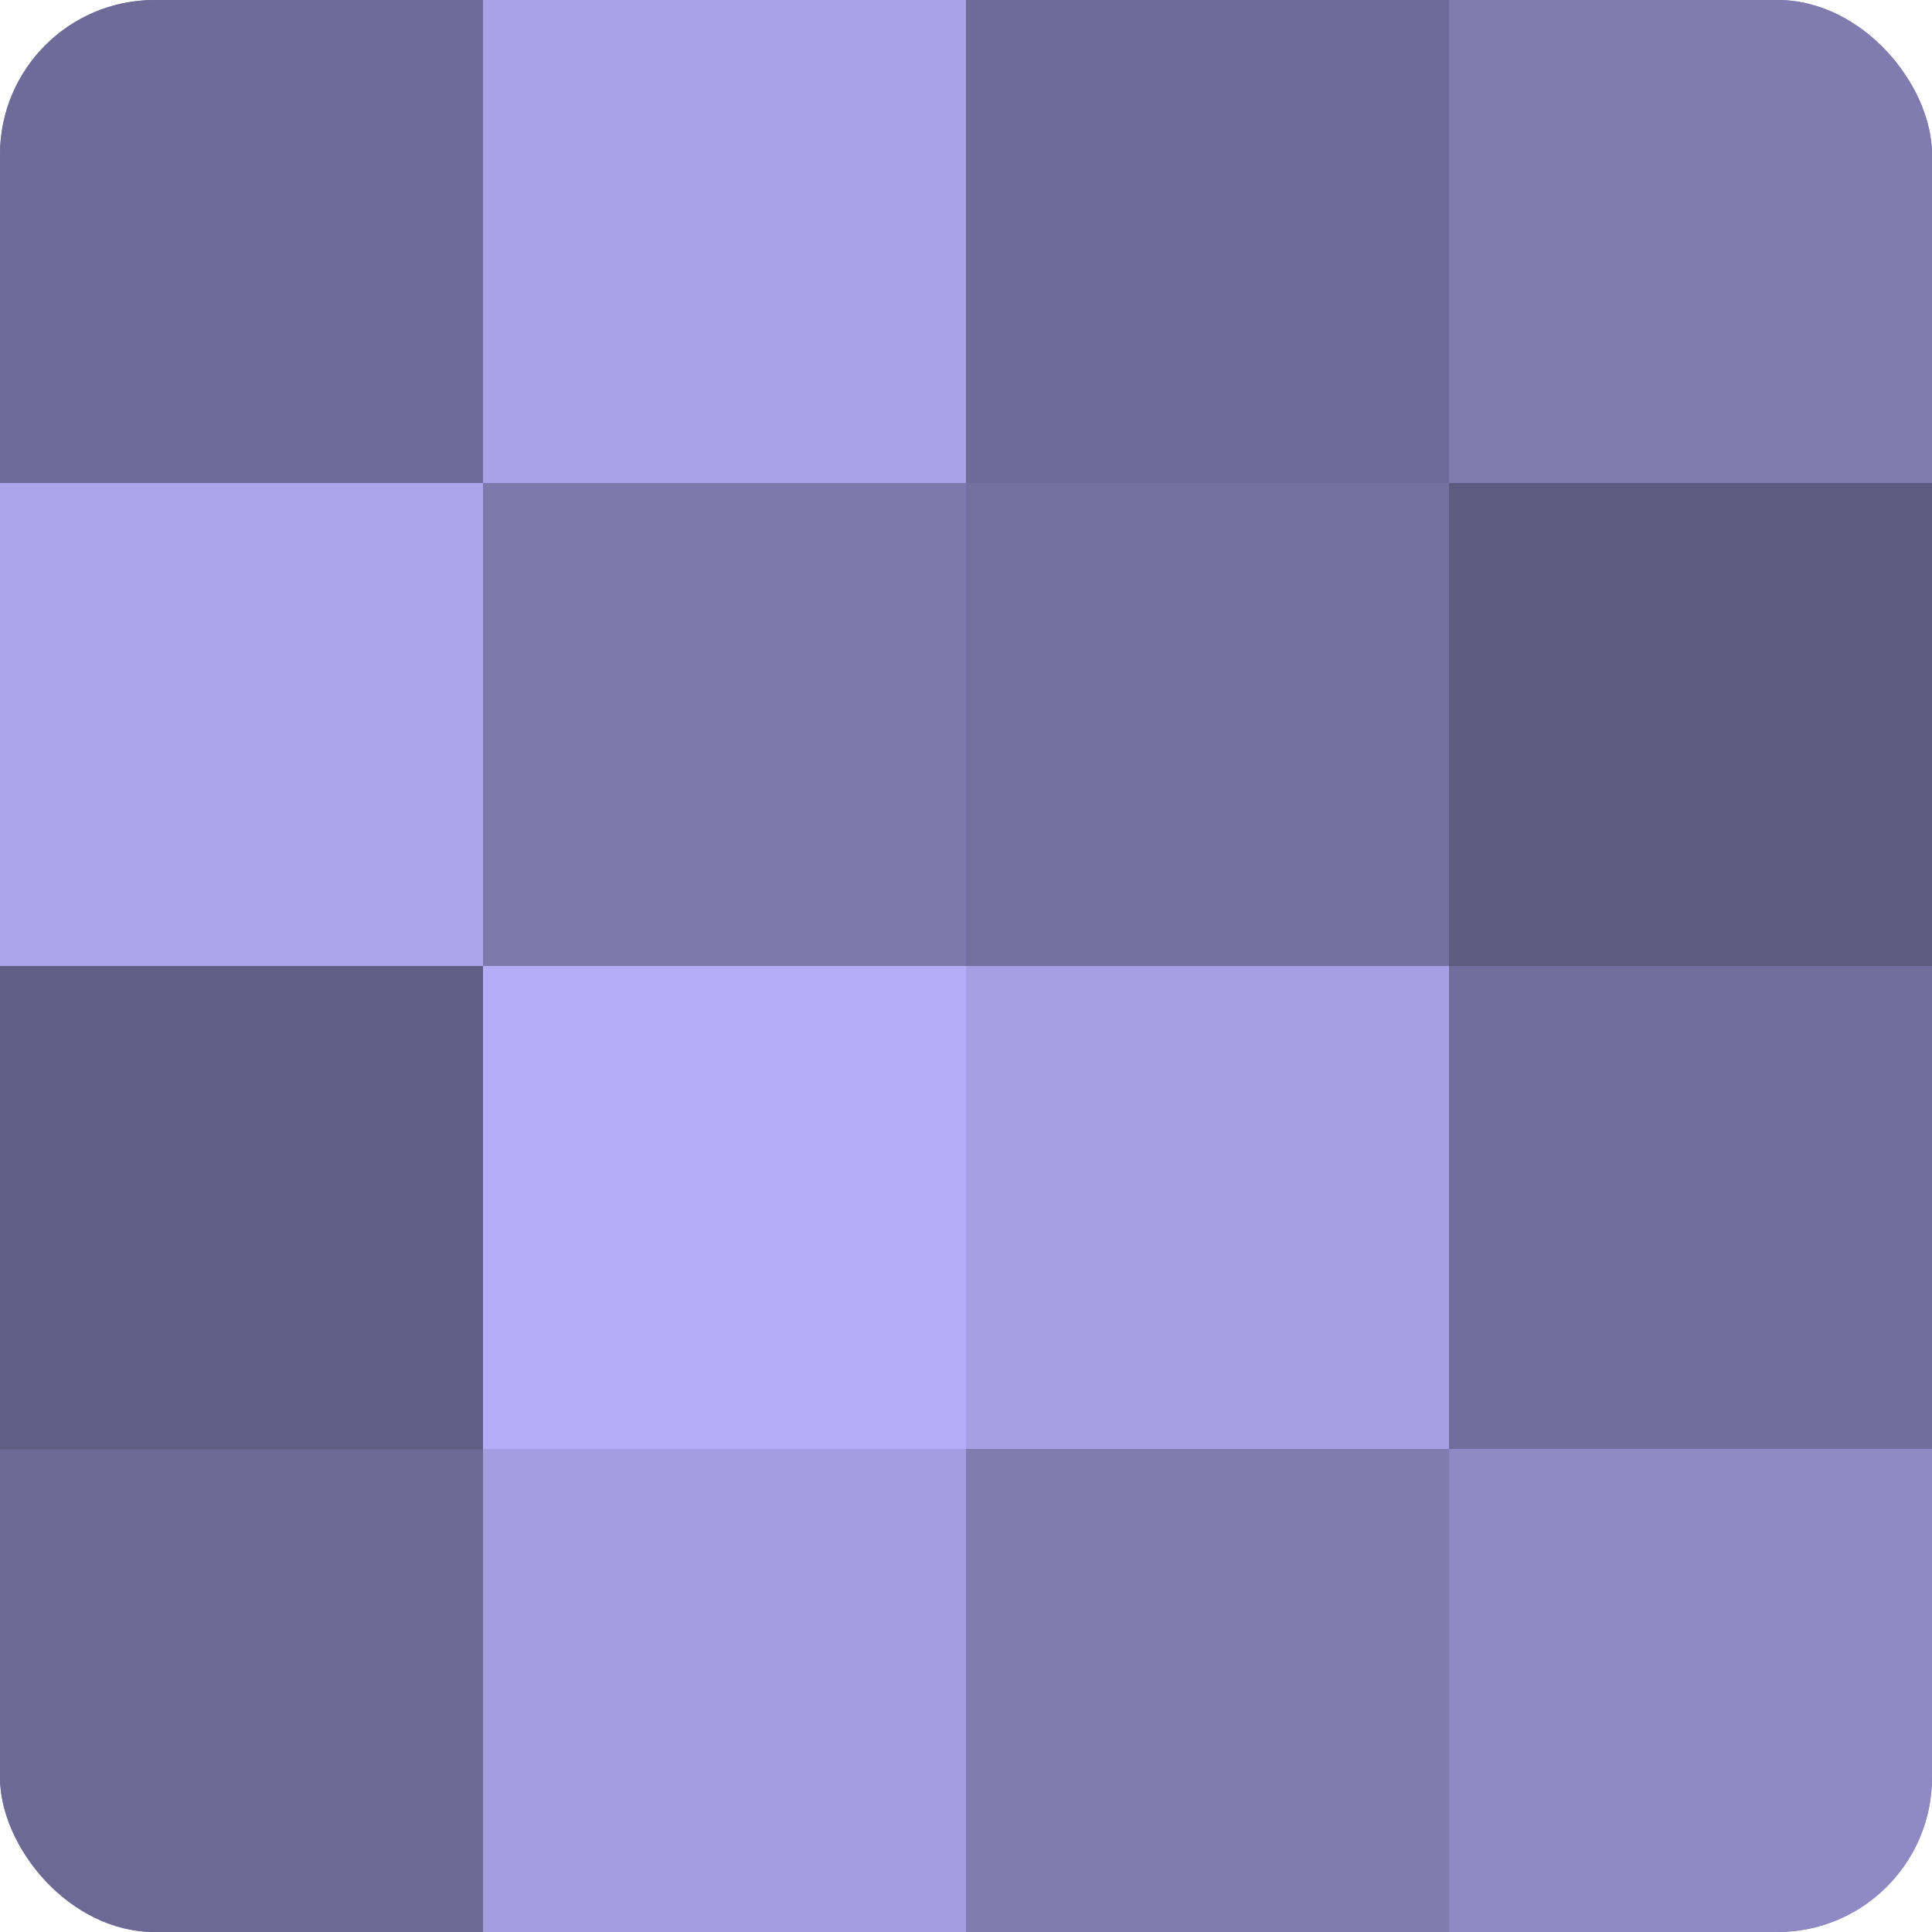
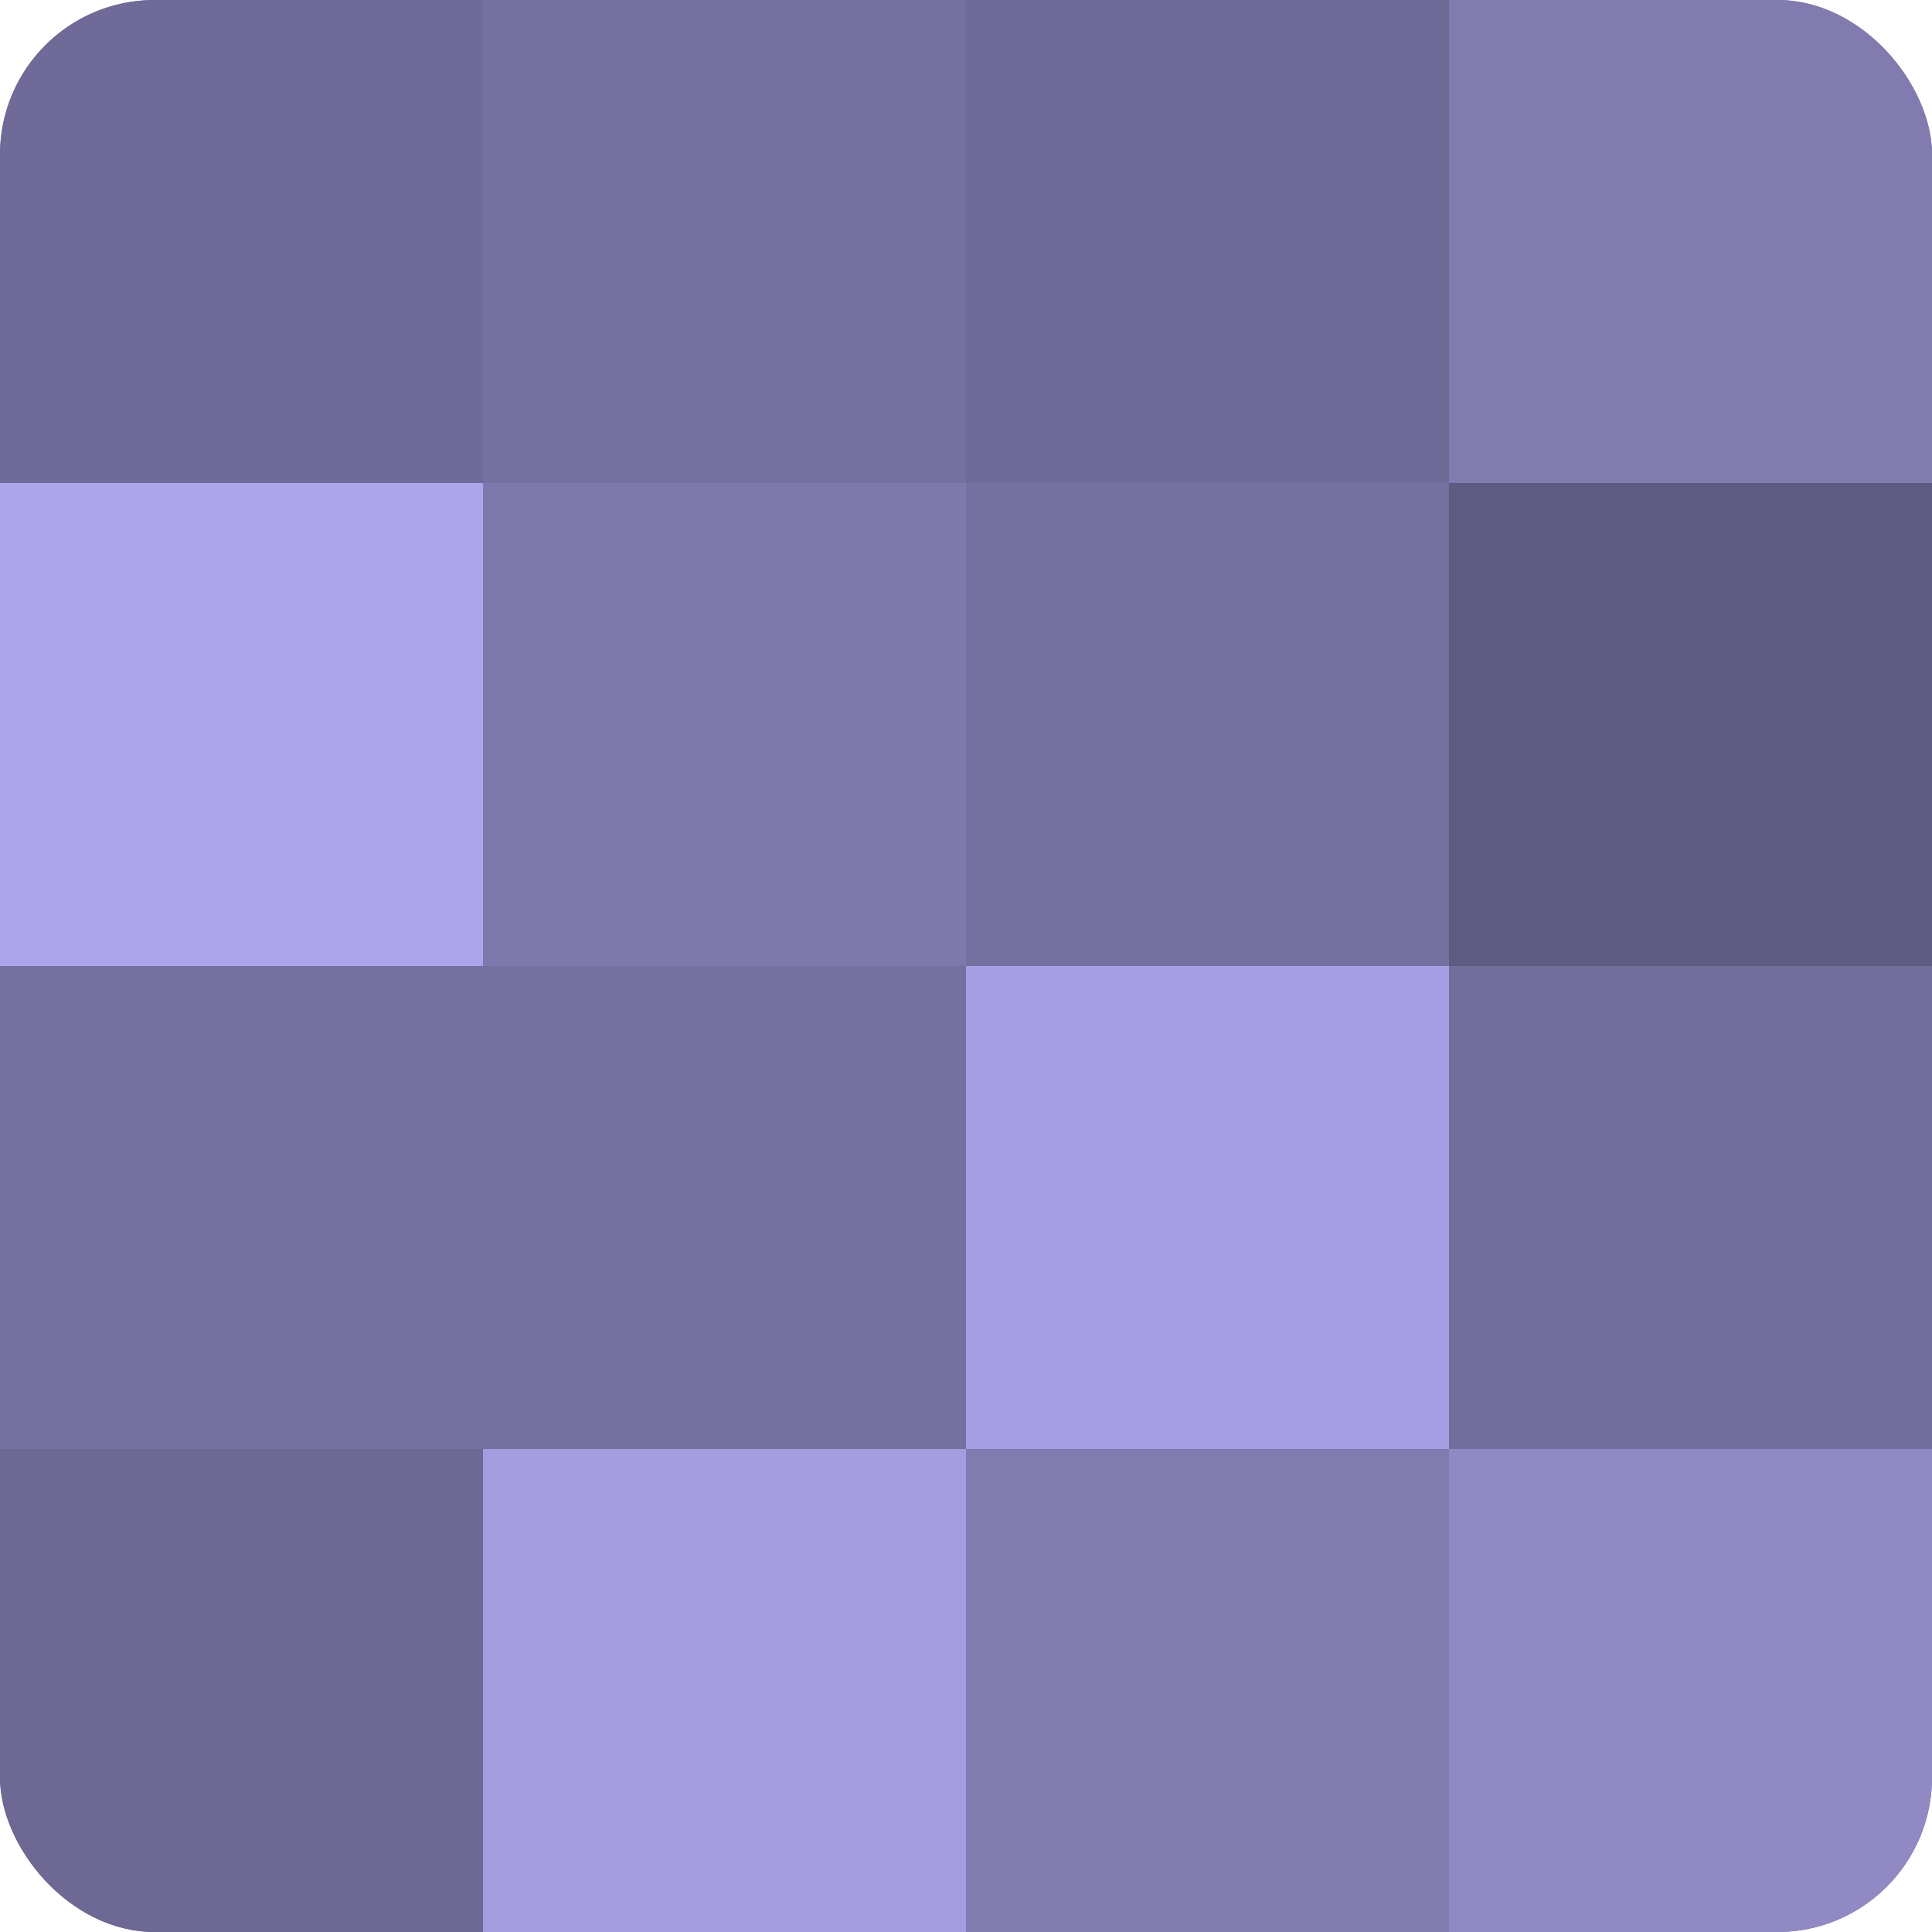
<svg xmlns="http://www.w3.org/2000/svg" width="60" height="60" viewBox="0 0 100 100" preserveAspectRatio="xMidYMid meet">
  <defs>
    <clipPath id="c" width="100" height="100">
      <rect width="100" height="100" rx="8" ry="8" />
    </clipPath>
  </defs>
  <g clip-path="url(#c)">
    <rect width="100" height="100" fill="#7670a0" />
    <rect width="25" height="25" fill="#706a98" />
    <rect y="25" width="25" height="25" fill="#ada5ec" />
-     <rect y="50" width="25" height="25" fill="#615d84" />
    <rect y="75" width="25" height="25" fill="#6d6894" />
-     <rect x="25" width="25" height="25" fill="#aaa2e8" />
    <rect x="25" y="25" width="25" height="25" fill="#7e78ac" />
-     <rect x="25" y="50" width="25" height="25" fill="#b6adf8" />
    <rect x="25" y="75" width="25" height="25" fill="#a49de0" />
    <rect x="50" width="25" height="25" fill="#706a98" />
-     <rect x="50" y="25" width="25" height="25" fill="#7670a0" />
    <rect x="50" y="50" width="25" height="25" fill="#a79fe4" />
    <rect x="50" y="75" width="25" height="25" fill="#817bb0" />
    <rect x="75" width="25" height="25" fill="#817bb0" />
    <rect x="75" y="25" width="25" height="25" fill="#5e5a80" />
    <rect x="75" y="50" width="25" height="25" fill="#736d9c" />
    <rect x="75" y="75" width="25" height="25" fill="#9089c4" />
  </g>
</svg>